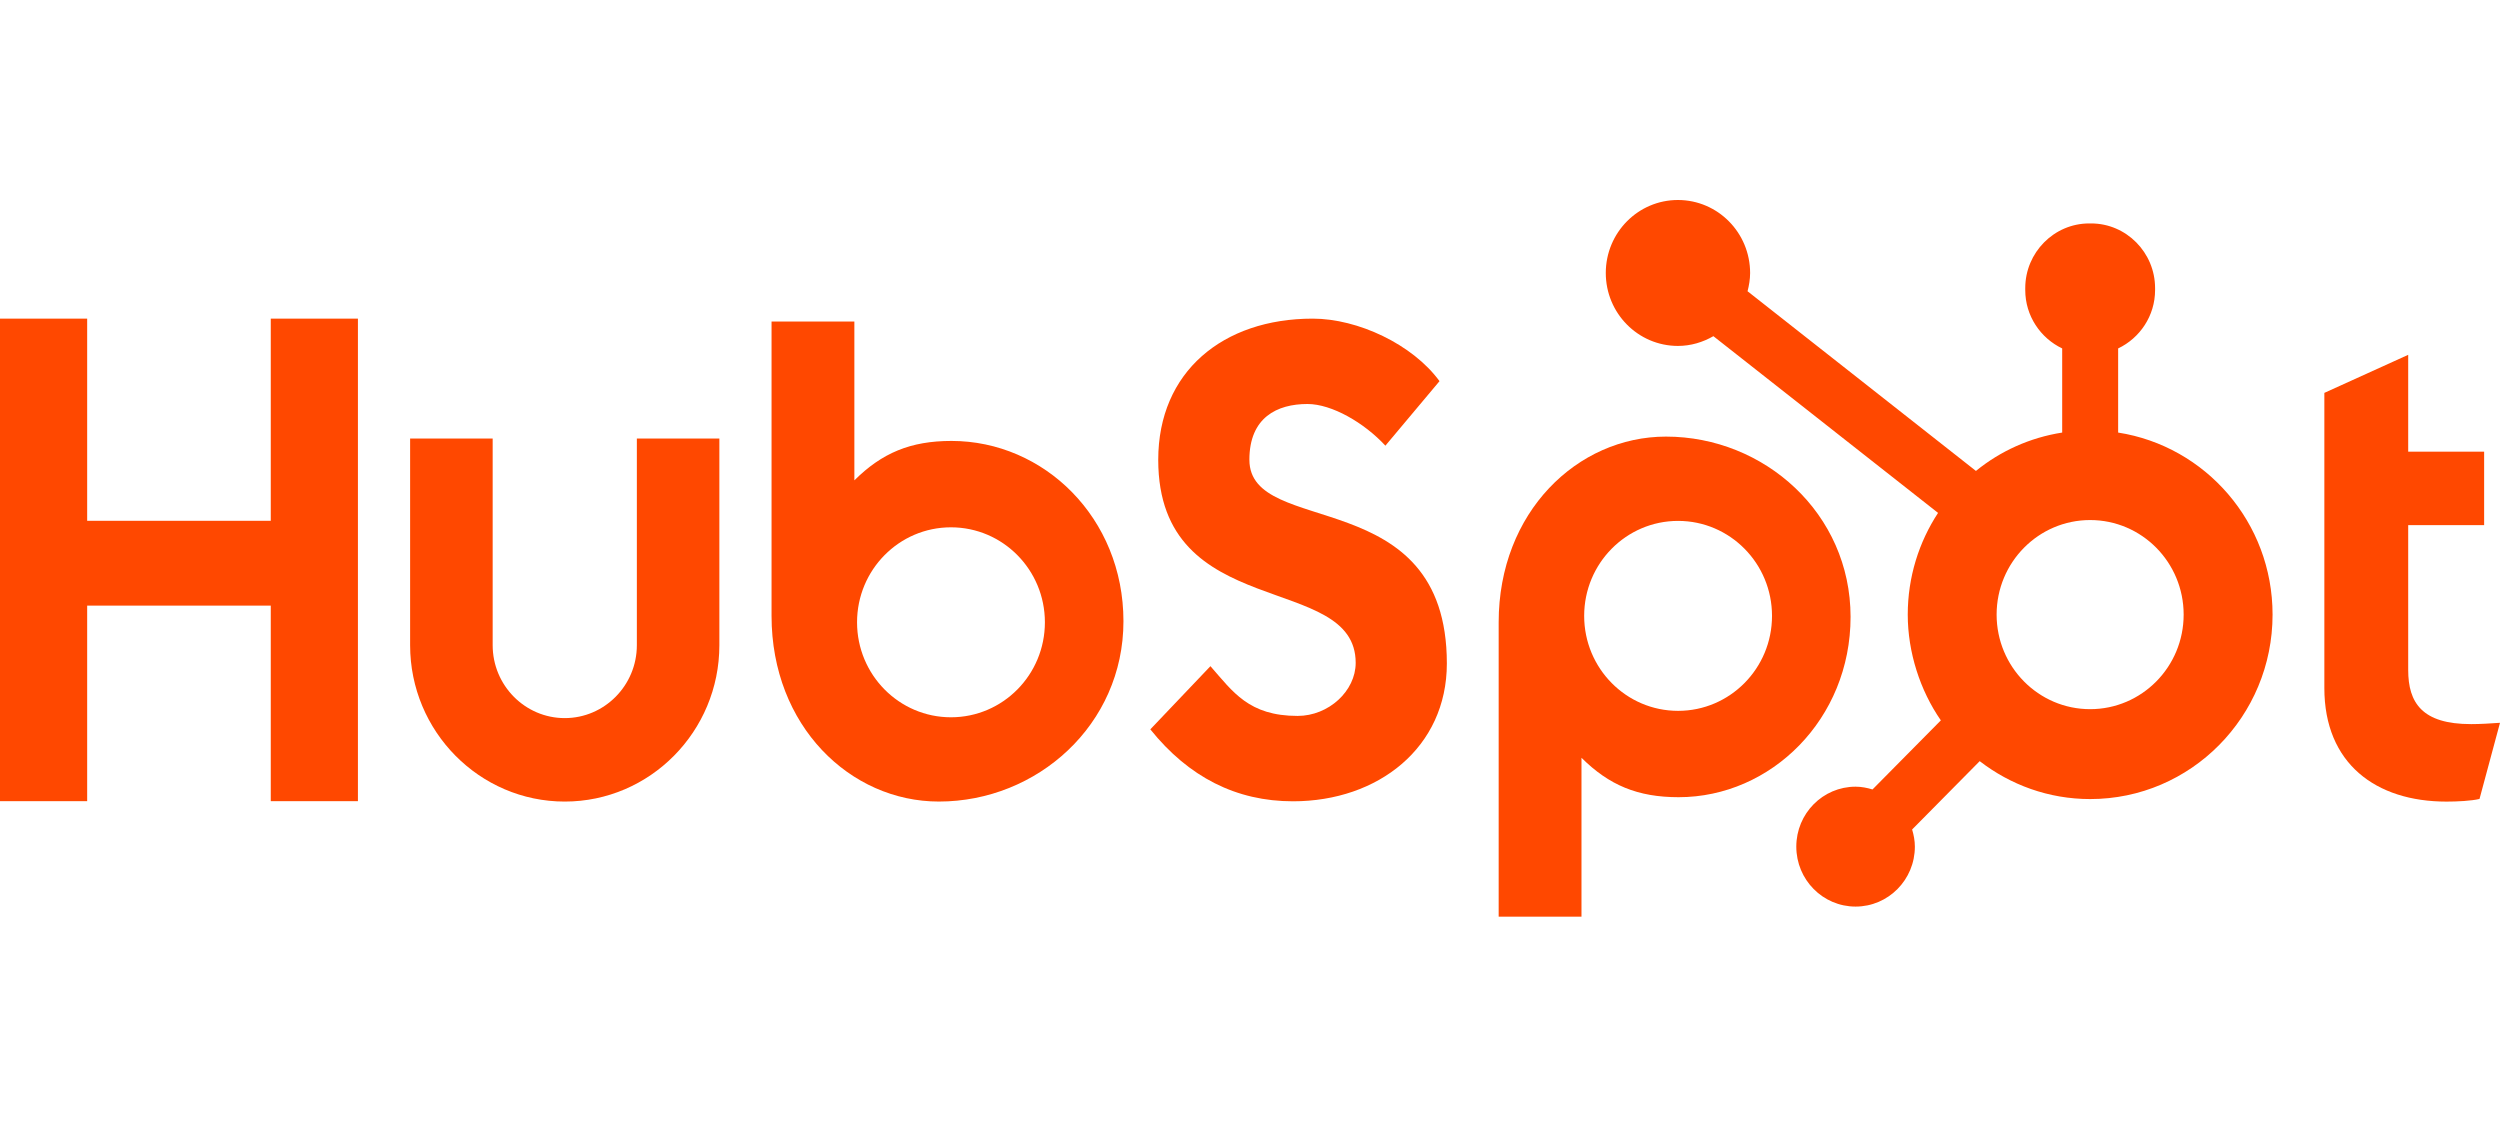
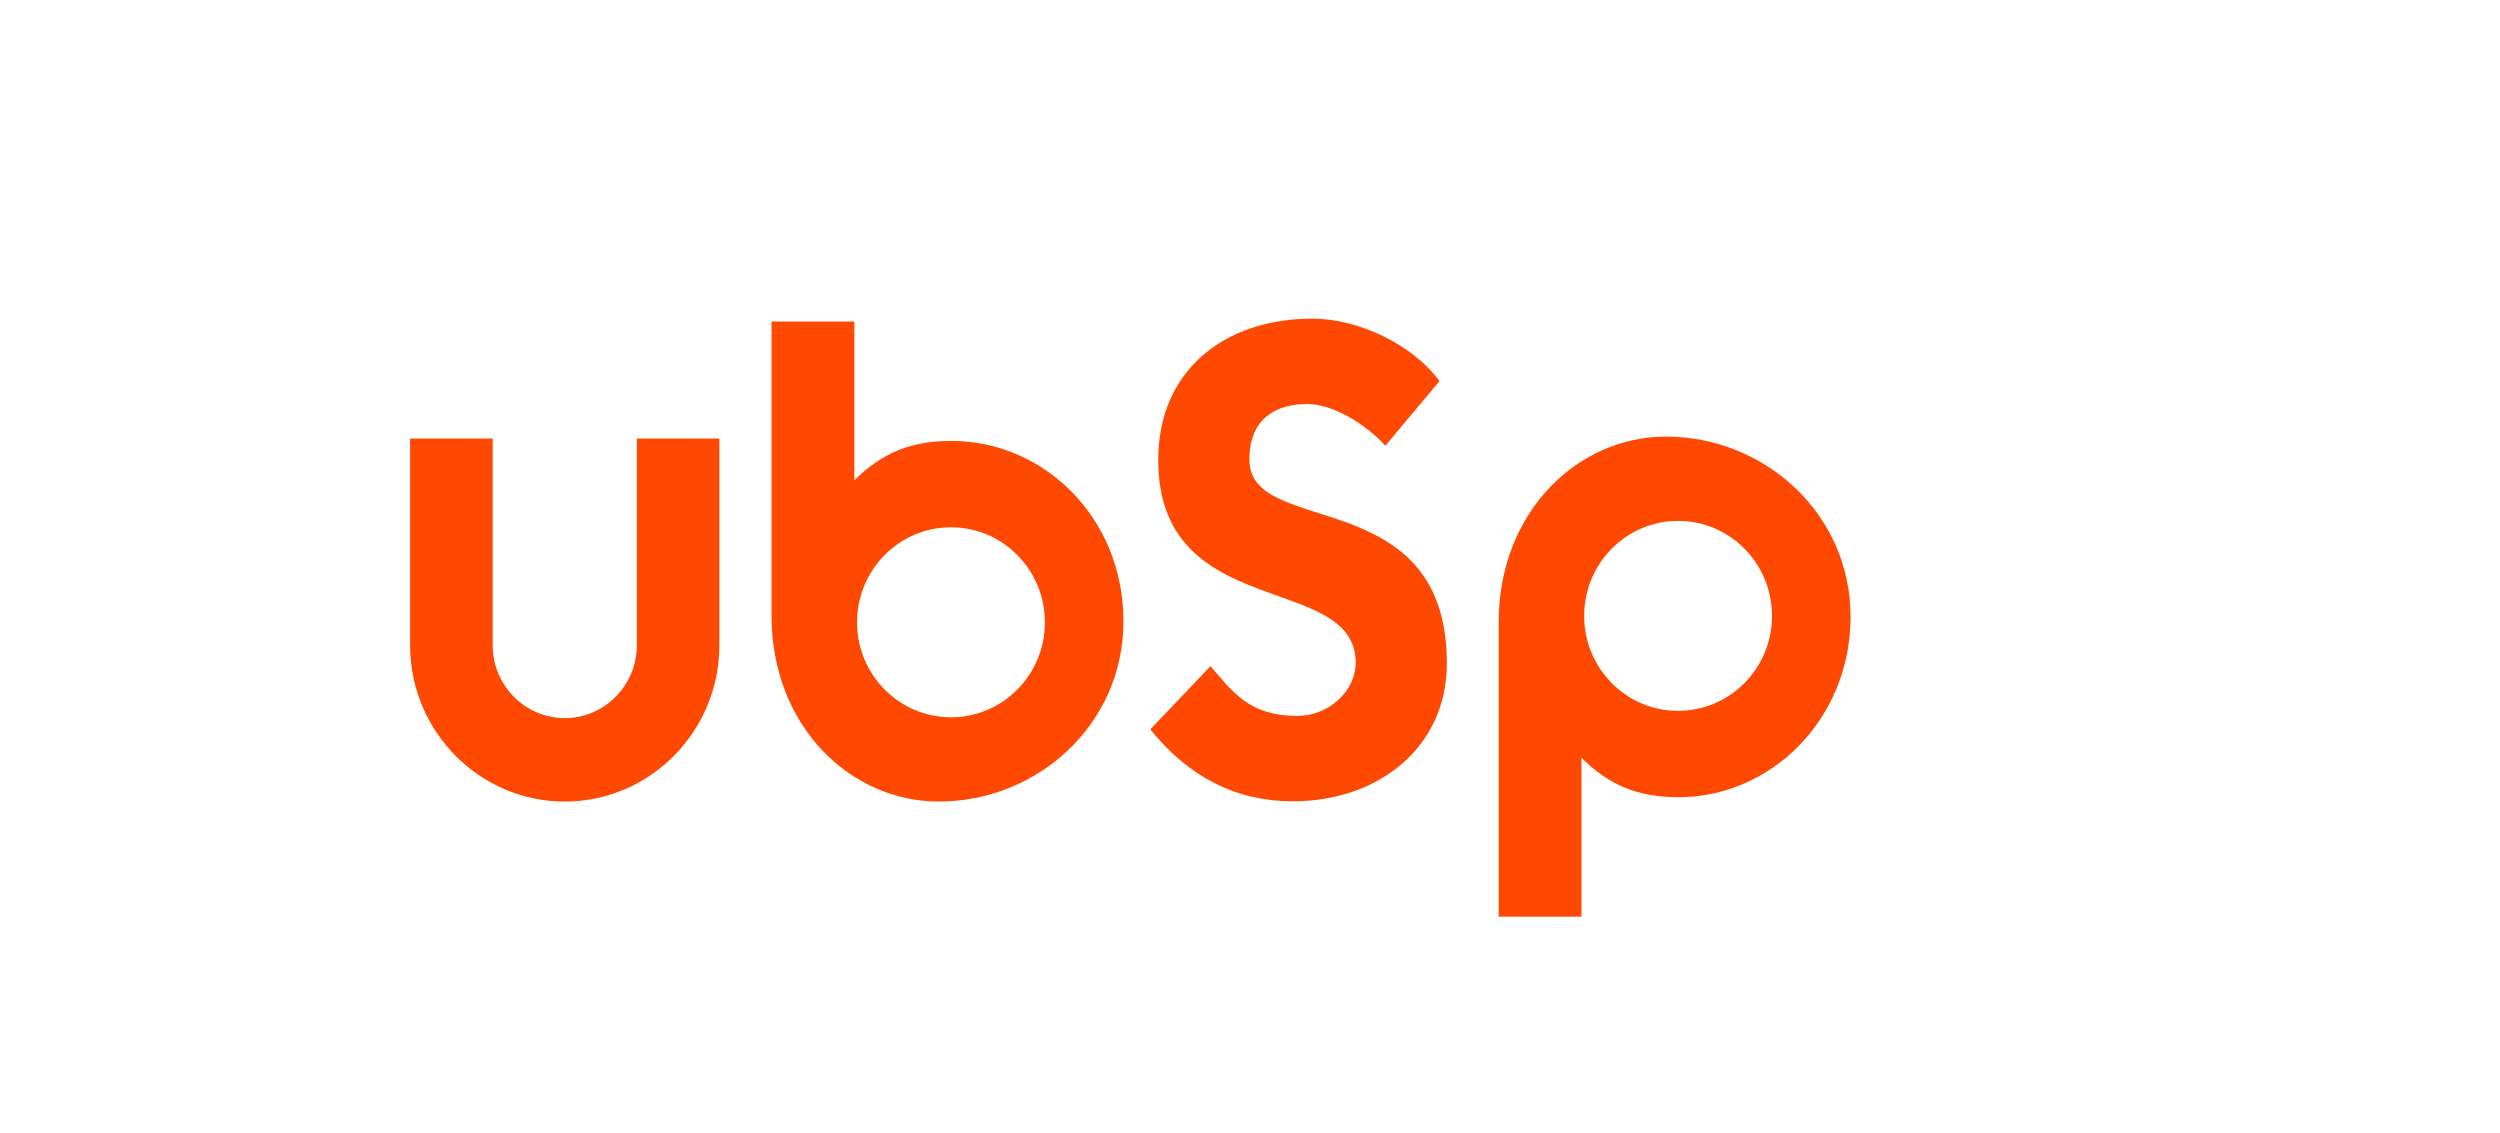
<svg xmlns="http://www.w3.org/2000/svg" width="150" height="68" viewBox="0 0 150 68" fill="none">
  <g clip-path="url(#clip0_2564_2148)">
-     <path d="M16.246 36.337H5.23V48.07H0V19.118H5.23V31.248H16.246V19.118H21.475V48.07H16.246V36.337Z" fill="#FF4800" />
    <path d="M38.211 38.712C38.211 41.123 36.269 43.086 33.885 43.086C31.501 43.086 29.56 41.124 29.56 38.712V26.311H24.607V38.712C24.607 43.885 28.769 48.094 33.885 48.094C39.001 48.094 43.162 43.885 43.162 38.712V26.311H38.211V38.712Z" fill="#FF4800" />
    <path d="M74.963 27.588C74.963 25.045 76.627 24.24 78.448 24.24C79.915 24.24 81.856 25.369 83.123 26.741L86.371 22.869C84.748 20.651 81.46 19.118 78.766 19.118C73.377 19.118 69.494 22.305 69.494 27.589C69.494 37.39 81.341 34.283 81.341 39.77C81.341 41.462 79.717 42.955 77.856 42.955C74.924 42.955 73.972 41.503 72.626 39.97L69.019 43.761C71.319 46.624 74.171 48.078 77.579 48.078C82.69 48.078 86.811 44.851 86.811 39.808C86.811 28.919 74.964 32.307 74.964 27.589L74.963 27.588Z" fill="#FF4800" />
-     <path d="M148.255 43.446C145.324 43.446 144.492 42.164 144.492 40.2V31.506H149.048V27.099H144.492V21.289L139.461 23.573V41.283C139.461 45.812 142.55 48.096 146.788 48.096C147.422 48.096 148.294 48.055 148.771 47.935L150 43.368C149.446 43.407 148.812 43.447 148.255 43.447V43.446Z" fill="#FF4800" />
    <path d="M57.089 26.456C54.632 26.456 52.918 27.177 51.262 28.821V19.291H46.293V36.954C46.293 43.565 51.019 48.093 56.331 48.093C62.235 48.093 67.407 43.485 67.407 37.275C67.407 31.066 62.638 26.456 57.089 26.456ZM57.058 43.037C53.946 43.037 51.423 40.486 51.423 37.338C51.423 34.191 53.946 31.639 57.058 31.639C60.171 31.639 62.694 34.191 62.694 37.338C62.694 40.486 60.171 43.037 57.058 43.037Z" fill="#FF4800" />
    <path d="M111.034 37.014C111.034 30.804 105.861 26.196 99.958 26.196C94.647 26.196 89.92 30.725 89.92 37.336V54.999H94.889V45.467C96.545 47.111 98.259 47.832 100.716 47.832C106.264 47.832 111.034 43.144 111.034 37.013V37.014ZM106.321 36.953C106.321 40.1 103.798 42.651 100.685 42.651C97.573 42.651 95.05 40.1 95.05 36.953C95.05 33.805 97.573 31.254 100.685 31.254C103.798 31.254 106.321 33.805 106.321 36.953Z" fill="#FF4800" />
-     <path d="M127.089 25.954V20.906C128.393 20.284 129.305 18.95 129.305 17.404V17.287C129.305 15.153 127.578 13.406 125.467 13.406H125.353C123.242 13.406 121.515 15.153 121.515 17.287V17.404C121.515 18.951 122.428 20.284 123.731 20.906V25.954C121.791 26.257 120.018 27.066 118.556 28.256L104.853 17.475C104.942 17.124 105.006 16.763 105.007 16.384C105.008 13.965 103.073 12.004 100.682 12C98.29 11.996 96.351 13.954 96.347 16.373C96.345 18.791 98.28 20.752 100.671 20.756C101.45 20.756 102.171 20.534 102.803 20.17L116.283 30.774C115.137 32.525 114.465 34.62 114.465 36.877C114.465 39.133 115.204 41.424 116.451 43.222L112.351 47.367C112.028 47.27 111.691 47.201 111.335 47.201C109.37 47.201 107.778 48.811 107.778 50.798C107.778 52.785 109.371 54.395 111.335 54.395C113.298 54.395 114.892 52.785 114.892 50.798C114.892 50.438 114.824 50.097 114.727 49.77L118.782 45.669C120.623 47.09 122.915 47.944 125.41 47.944C131.454 47.944 136.354 42.989 136.354 36.877C136.354 31.343 132.334 26.773 127.089 25.954ZM125.409 42.55C122.311 42.55 119.797 40.01 119.797 36.877C119.797 33.743 122.309 31.203 125.409 31.203C128.508 31.203 131.019 33.743 131.019 36.877C131.019 40.01 128.507 42.55 125.409 42.55Z" fill="#FF4800" />
  </g>
  <defs>
    <clipPath id="clip0_2564_2148">
      <rect width="150" height="43" fill="white" transform="translate(0 12)" />
    </clipPath>
  </defs>
</svg>